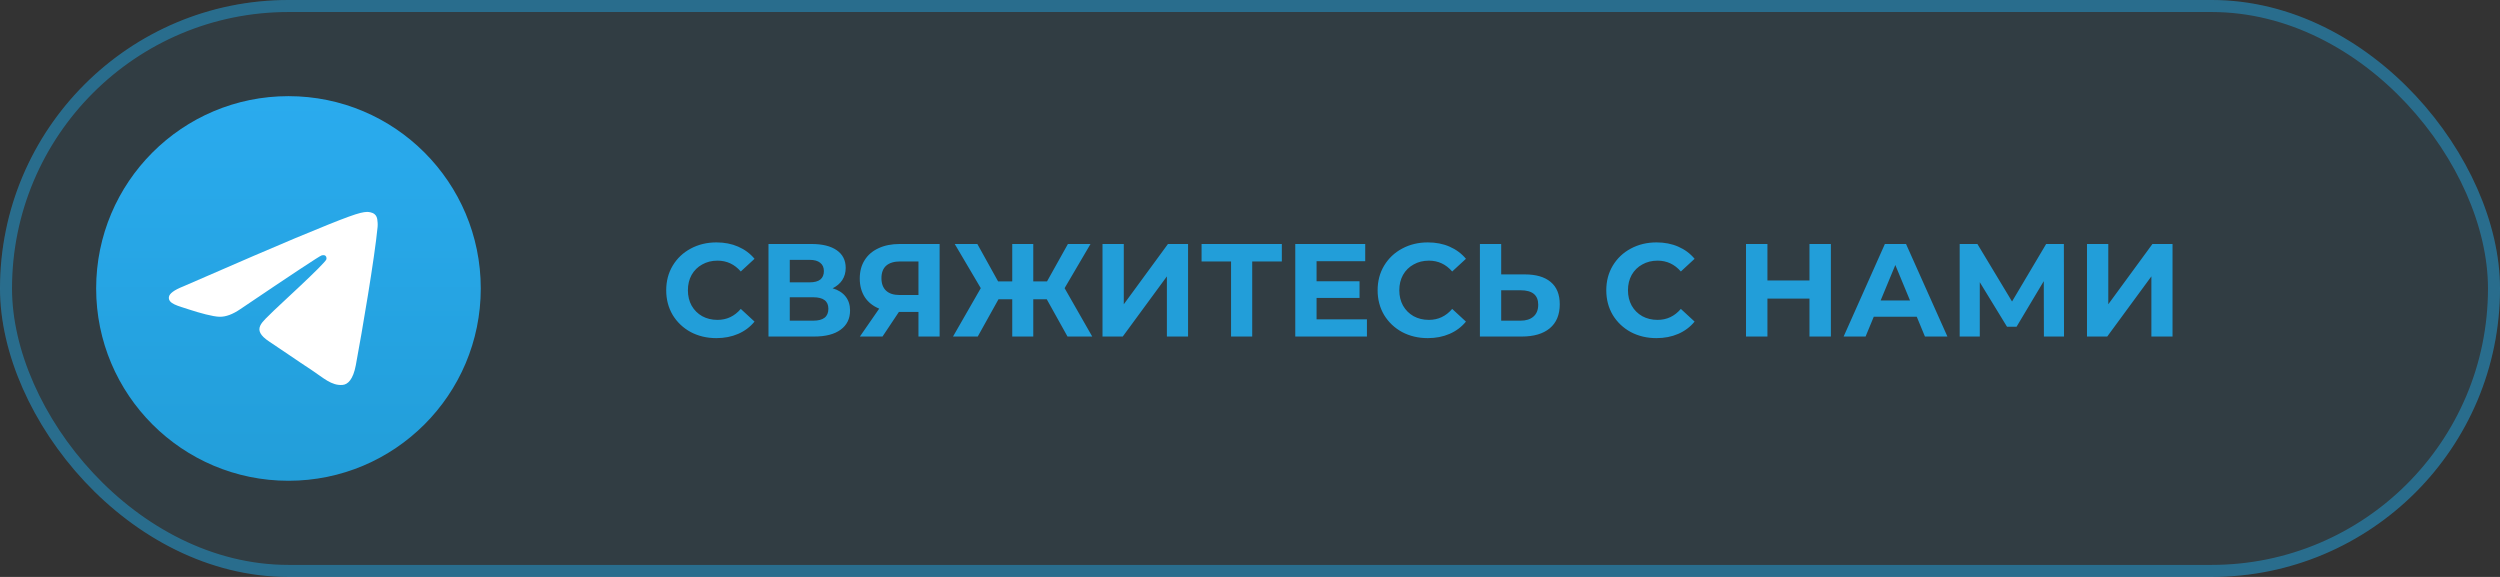
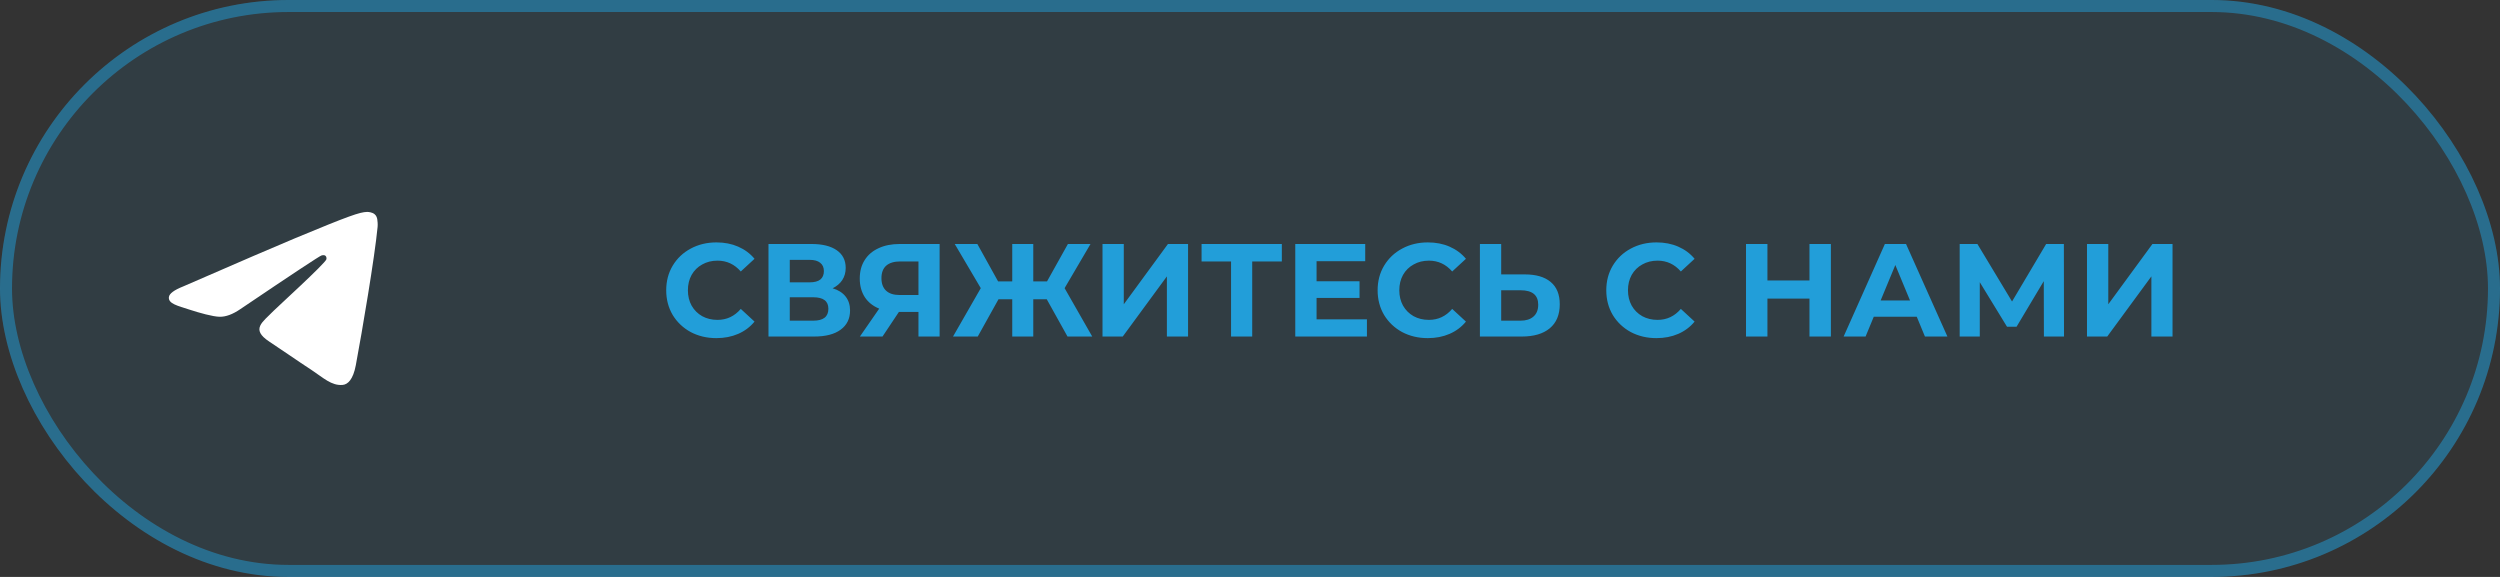
<svg xmlns="http://www.w3.org/2000/svg" width="208" height="48" viewBox="0 0 208 48" fill="none">
  <rect x="0" y="0" width="208" height="48" fill="#333333" stroke="none" />
  <rect width="208" height="48" rx="24" fill="#229ED9" fill-opacity="0.1" />
  <rect x="0.5" y="0.5" width="207" height="47" rx="23.5" stroke="#229ED9" stroke-opacity="0.5" />
  <path d="M59.598 28.132C58.813 28.132 58.102 27.963 57.464 27.626C56.833 27.281 56.335 26.808 55.968 26.207C55.609 25.598 55.429 24.913 55.429 24.15C55.429 23.387 55.609 22.705 55.968 22.104C56.335 21.495 56.833 21.022 57.464 20.685C58.102 20.34 58.817 20.168 59.609 20.168C60.276 20.168 60.878 20.285 61.413 20.52C61.956 20.755 62.41 21.092 62.777 21.532L61.633 22.588C61.112 21.987 60.467 21.686 59.697 21.686C59.22 21.686 58.795 21.792 58.421 22.005C58.047 22.21 57.754 22.5 57.541 22.874C57.336 23.248 57.233 23.673 57.233 24.15C57.233 24.627 57.336 25.052 57.541 25.426C57.754 25.8 58.047 26.093 58.421 26.306C58.795 26.511 59.22 26.614 59.697 26.614C60.467 26.614 61.112 26.31 61.633 25.701L62.777 26.757C62.41 27.204 61.956 27.545 61.413 27.78C60.87 28.015 60.265 28.132 59.598 28.132ZM69.273 23.985C69.743 24.124 70.102 24.352 70.351 24.667C70.601 24.982 70.725 25.371 70.725 25.833C70.725 26.515 70.465 27.047 69.944 27.428C69.431 27.809 68.694 28 67.733 28H63.938V20.3H67.524C68.419 20.3 69.116 20.472 69.614 20.817C70.113 21.162 70.362 21.653 70.362 22.291C70.362 22.672 70.267 23.01 70.076 23.303C69.886 23.589 69.618 23.816 69.273 23.985ZM65.709 23.49H67.37C67.759 23.49 68.052 23.413 68.25 23.259C68.448 23.098 68.547 22.863 68.547 22.555C68.547 22.254 68.445 22.023 68.239 21.862C68.041 21.701 67.752 21.62 67.37 21.62H65.709V23.49ZM67.667 26.68C68.503 26.68 68.921 26.35 68.921 25.69C68.921 25.052 68.503 24.733 67.667 24.733H65.709V26.68H67.667ZM78.176 20.3V28H76.416V25.954H74.788L73.424 28H71.543L73.149 25.679C72.629 25.466 72.229 25.147 71.95 24.722C71.672 24.289 71.532 23.772 71.532 23.171C71.532 22.577 71.668 22.067 71.939 21.642C72.211 21.209 72.596 20.879 73.094 20.652C73.593 20.417 74.18 20.3 74.854 20.3H78.176ZM74.898 21.752C74.392 21.752 74.004 21.869 73.732 22.104C73.468 22.339 73.336 22.687 73.336 23.149C73.336 23.596 73.465 23.941 73.721 24.183C73.978 24.425 74.356 24.546 74.854 24.546H76.416V21.752H74.898ZM87.09 24.898H85.968V28H84.219V24.898H83.075L81.348 28H79.291L81.601 23.974L79.434 20.3H81.315L83.042 23.413H84.219V20.3H85.968V23.413H87.112L88.85 20.3H90.731L88.575 23.974L90.874 28H88.817L87.09 24.898ZM91.728 20.3H93.499V25.316L97.174 20.3H98.846V28H97.085V22.995L93.412 28H91.728V20.3ZM106.648 21.752H104.184V28H102.424V21.752H99.971V20.3H106.648V21.752ZM113.729 26.57V28H107.767V20.3H113.586V21.73H109.538V23.402H113.113V24.788H109.538V26.57H113.729ZM118.787 28.132C118.003 28.132 117.291 27.963 116.653 27.626C116.023 27.281 115.524 26.808 115.157 26.207C114.798 25.598 114.618 24.913 114.618 24.15C114.618 23.387 114.798 22.705 115.157 22.104C115.524 21.495 116.023 21.022 116.653 20.685C117.291 20.34 118.006 20.168 118.798 20.168C119.466 20.168 120.067 20.285 120.602 20.52C121.145 20.755 121.6 21.092 121.966 21.532L120.822 22.588C120.302 21.987 119.656 21.686 118.886 21.686C118.41 21.686 117.984 21.792 117.61 22.005C117.236 22.21 116.943 22.5 116.73 22.874C116.525 23.248 116.422 23.673 116.422 24.15C116.422 24.627 116.525 25.052 116.73 25.426C116.943 25.8 117.236 26.093 117.61 26.306C117.984 26.511 118.41 26.614 118.886 26.614C119.656 26.614 120.302 26.31 120.822 25.701L121.966 26.757C121.6 27.204 121.145 27.545 120.602 27.78C120.06 28.015 119.455 28.132 118.787 28.132ZM126.857 22.83C127.796 22.83 128.514 23.039 129.013 23.457C129.519 23.875 129.772 24.495 129.772 25.316C129.772 26.189 129.493 26.856 128.936 27.318C128.386 27.773 127.609 28 126.604 28H123.128V20.3H124.899V22.83H126.857ZM126.505 26.68C126.967 26.68 127.326 26.566 127.583 26.339C127.847 26.112 127.979 25.782 127.979 25.349C127.979 24.55 127.488 24.15 126.505 24.15H124.899V26.68H126.505ZM137.812 28.132C137.027 28.132 136.316 27.963 135.678 27.626C135.047 27.281 134.549 26.808 134.182 26.207C133.823 25.598 133.643 24.913 133.643 24.15C133.643 23.387 133.823 22.705 134.182 22.104C134.549 21.495 135.047 21.022 135.678 20.685C136.316 20.34 137.031 20.168 137.823 20.168C138.49 20.168 139.092 20.285 139.627 20.52C140.17 20.755 140.624 21.092 140.991 21.532L139.847 22.588C139.326 21.987 138.681 21.686 137.911 21.686C137.434 21.686 137.009 21.792 136.635 22.005C136.261 22.21 135.968 22.5 135.755 22.874C135.55 23.248 135.447 23.673 135.447 24.15C135.447 24.627 135.55 25.052 135.755 25.426C135.968 25.8 136.261 26.093 136.635 26.306C137.009 26.511 137.434 26.614 137.911 26.614C138.681 26.614 139.326 26.31 139.847 25.701L140.991 26.757C140.624 27.204 140.17 27.545 139.627 27.78C139.084 28.015 138.479 28.132 137.812 28.132ZM152.33 20.3V28H150.548V24.843H147.05V28H145.268V20.3H147.05V23.336H150.548V20.3H152.33ZM159.473 26.35H155.898L155.216 28H153.39L156.822 20.3H158.582L162.025 28H160.155L159.473 26.35ZM158.912 24.997L157.691 22.049L156.47 24.997H158.912ZM170.053 28L170.042 23.391L167.776 27.186H166.984L164.718 23.479V28H163.046V20.3H164.52L167.402 25.085L170.24 20.3H171.714L171.725 28H170.053ZM173.638 20.3H175.409V25.316L179.083 20.3H180.755V28H178.995V22.995L175.321 28H173.638V20.3Z" fill="#229ED9" />
  <g clip-path="url(#clip0_2021_1162)">
-     <path d="M24 40C32.837 40 40 32.837 40 24C40 15.163 32.837 8 24 8C15.163 8 8 15.163 8 24C8 32.837 15.163 40 24 40Z" fill="url(#paint0_linear_2021_1162)" />
    <path fill-rule="evenodd" clip-rule="evenodd" d="M15.242 23.831C19.907 21.799 23.017 20.459 24.573 19.812C29.017 17.964 29.94 17.643 30.542 17.632C30.674 17.63 30.97 17.662 31.162 17.818C31.324 17.949 31.368 18.127 31.39 18.251C31.411 18.376 31.437 18.66 31.416 18.881C31.175 21.411 30.134 27.551 29.604 30.384C29.379 31.583 28.938 31.985 28.51 32.025C27.581 32.11 26.875 31.411 25.975 30.821C24.567 29.898 23.772 29.323 22.405 28.422C20.825 27.381 21.849 26.809 22.749 25.874C22.985 25.629 27.079 21.906 27.158 21.568C27.168 21.526 27.177 21.368 27.084 21.285C26.99 21.202 26.852 21.23 26.752 21.253C26.611 21.285 24.361 22.772 20.003 25.714C19.365 26.152 18.787 26.366 18.268 26.355C17.697 26.342 16.598 26.032 15.781 25.766C14.779 25.44 13.983 25.268 14.052 24.715C14.088 24.427 14.485 24.132 15.242 23.831Z" fill="white" />
  </g>
  <defs>
    <linearGradient id="paint0_linear_2021_1162" x1="24" y1="8" x2="24" y2="39.763" gradientUnits="userSpaceOnUse">
      <stop stop-color="#2AABEE" />
      <stop offset="1" stop-color="#229ED9" />
    </linearGradient>
    <clipPath id="clip0_2021_1162">
      <rect width="32" height="32" fill="white" transform="translate(8 8)" />
    </clipPath>
  </defs>
</svg>